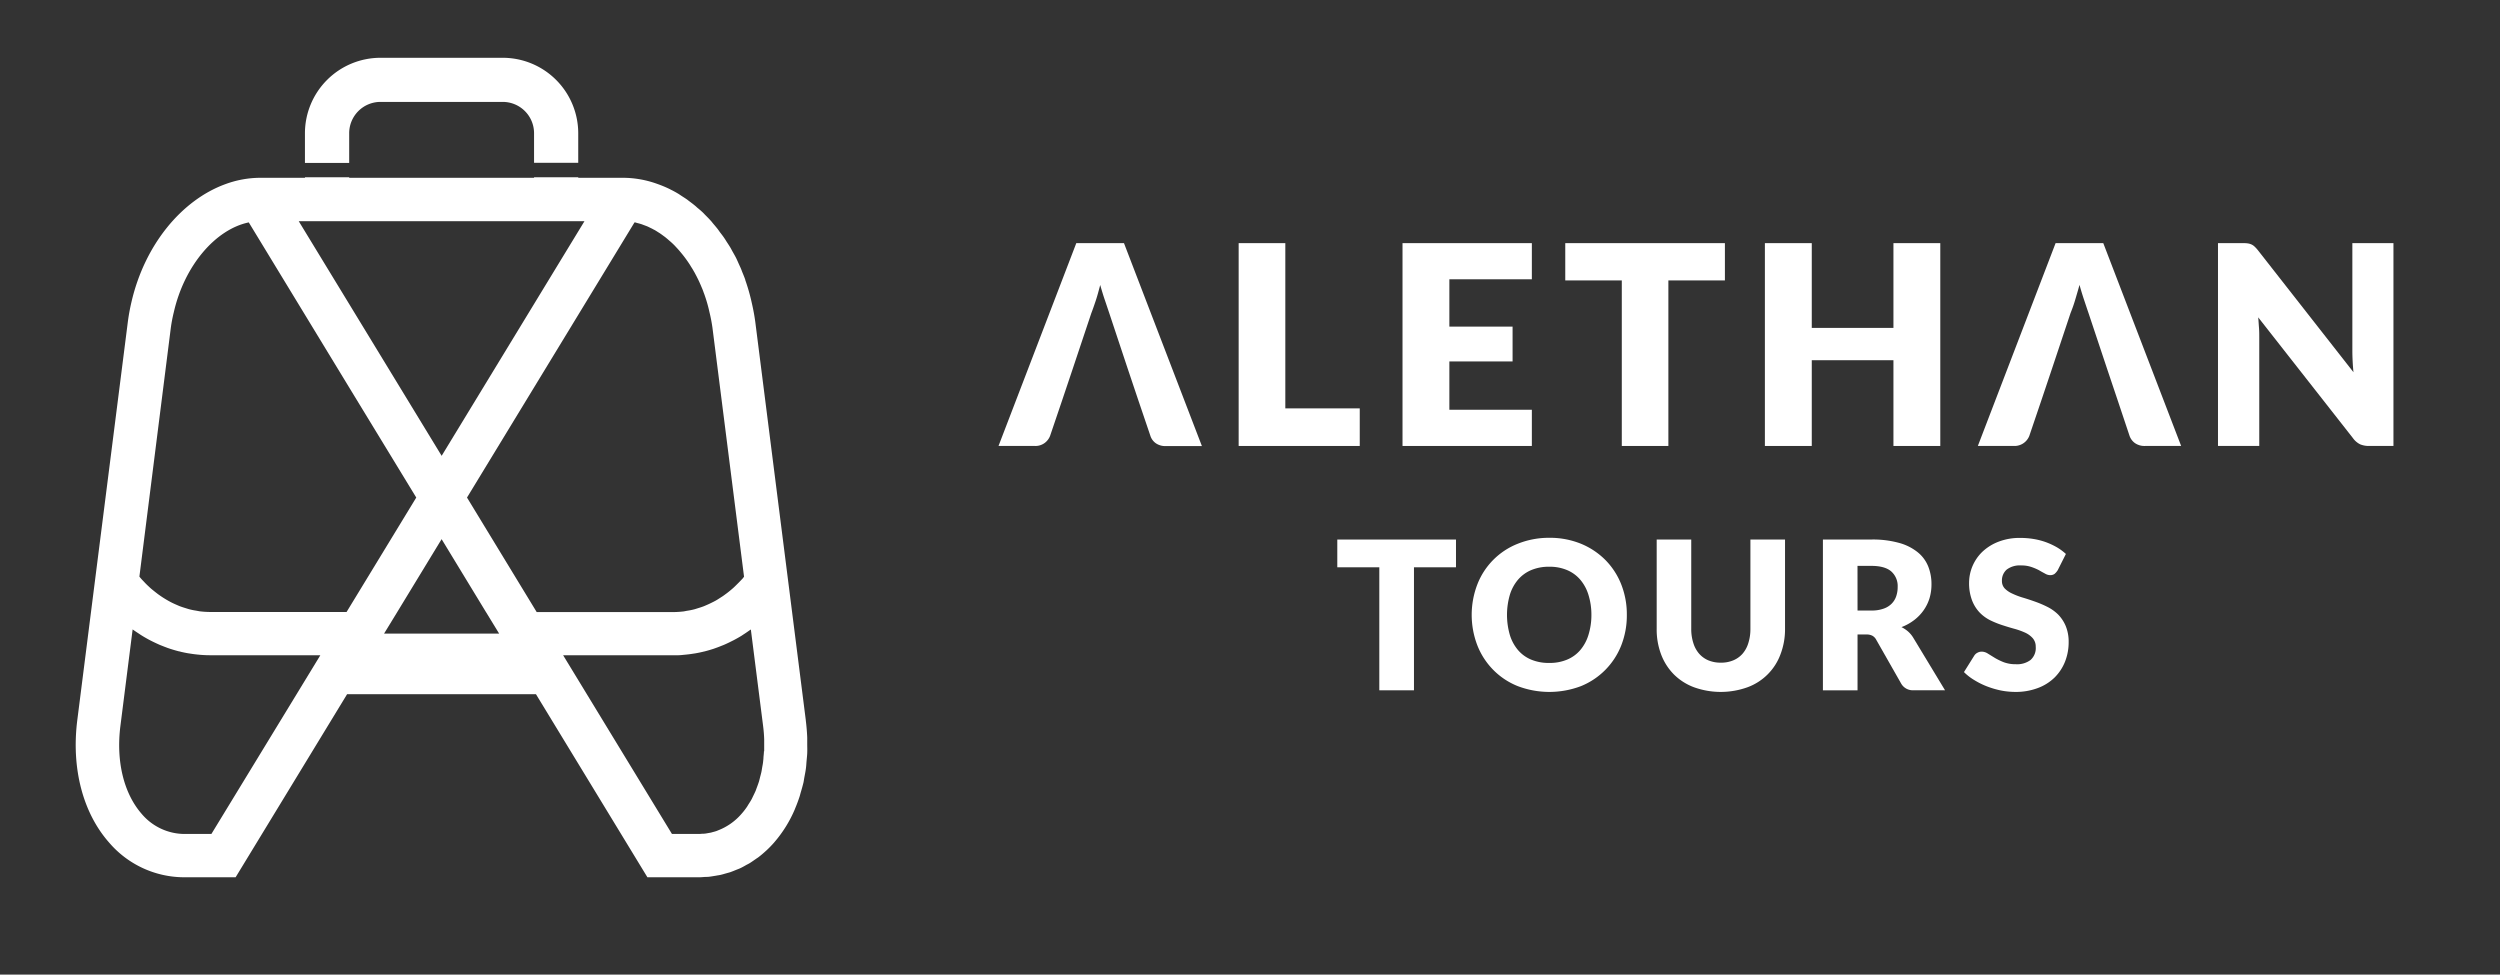
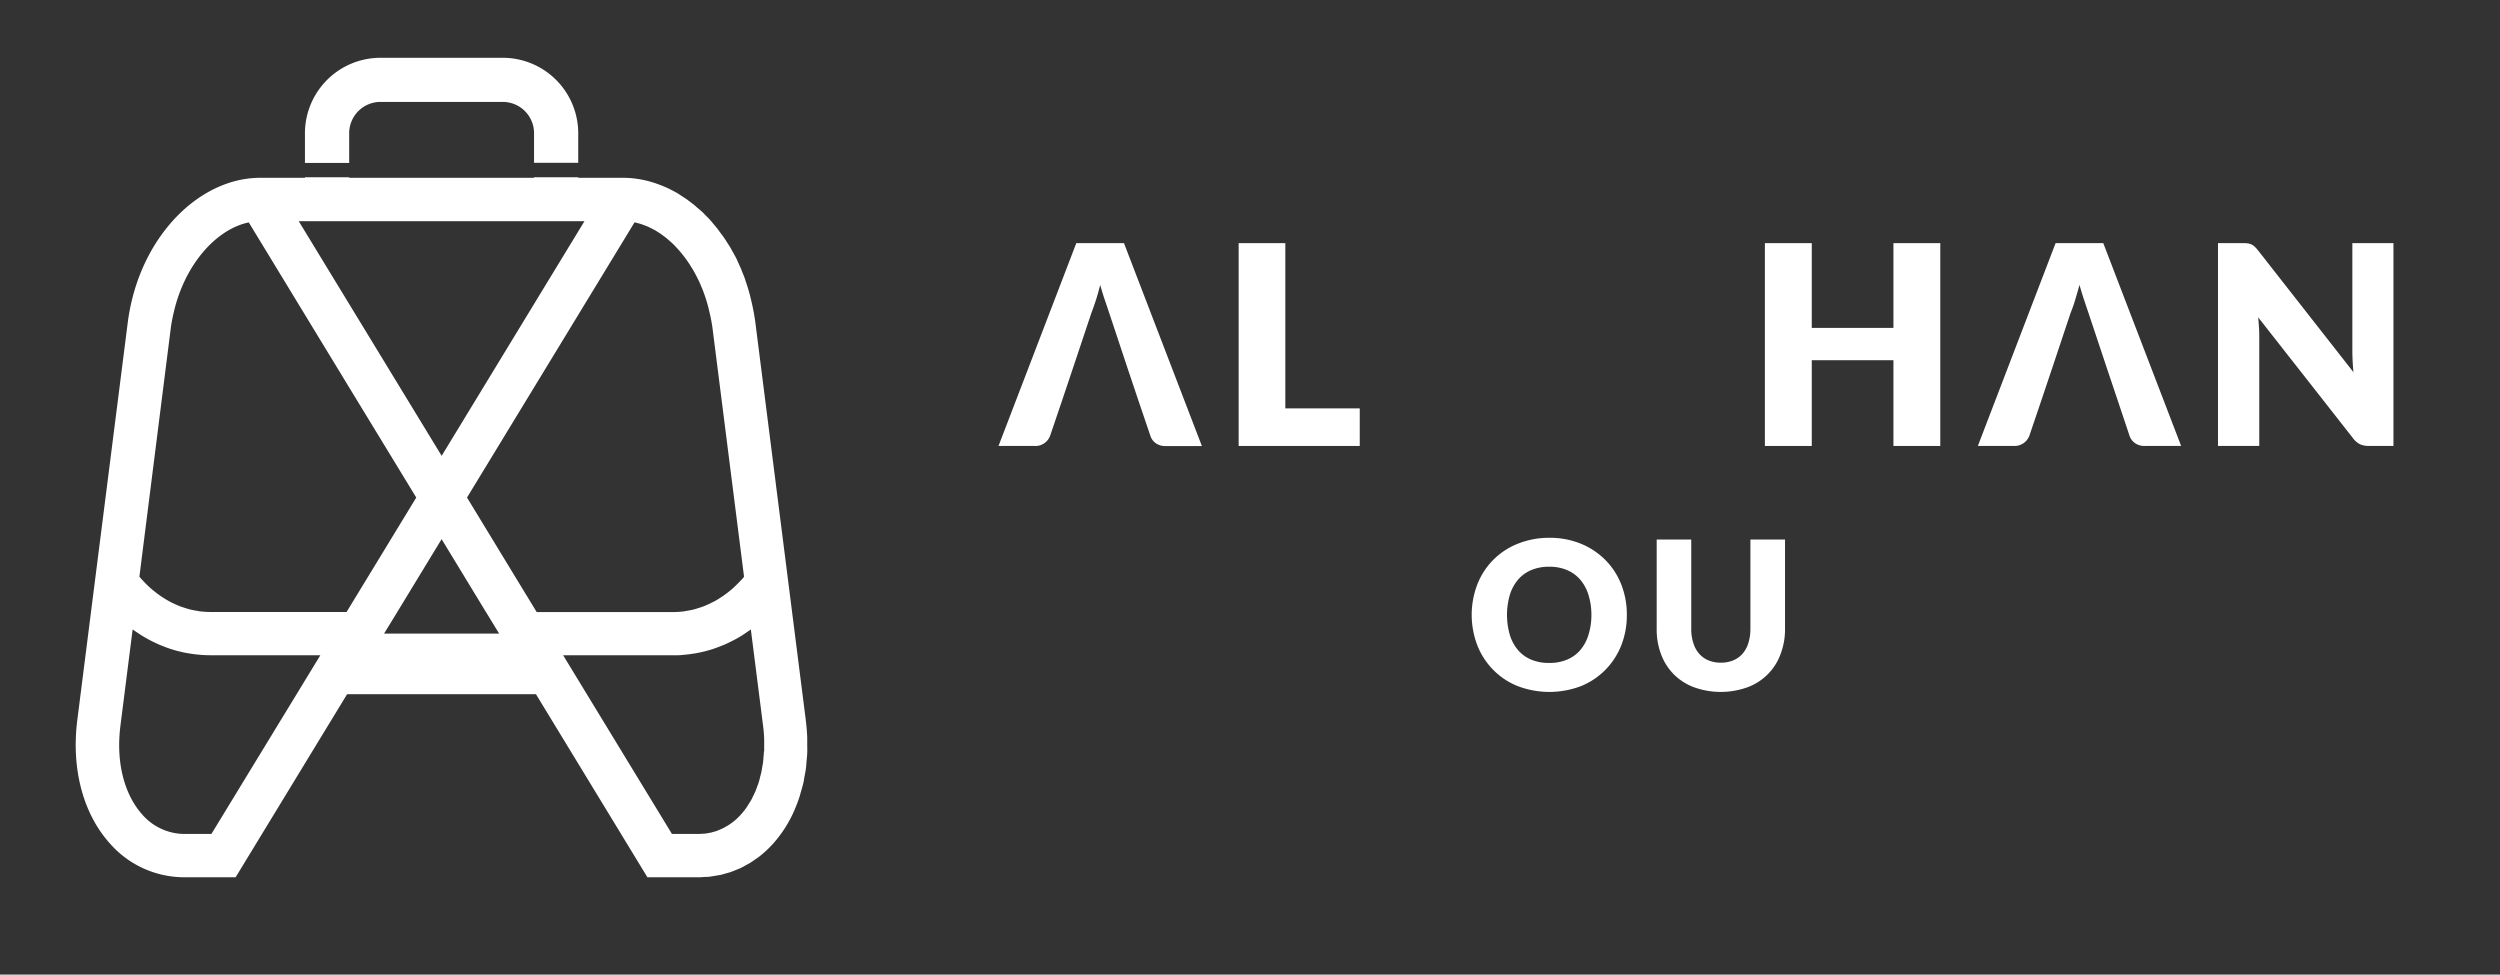
<svg xmlns="http://www.w3.org/2000/svg" id="Capa_1" data-name="Capa 1" viewBox="0 0 834.09 325.16">
  <rect x="0" y="0" width="834.09" height="325.16" fill="#333333" stroke="none" />
  <defs>
    <style>.cls-1{fill:#fff;}</style>
  </defs>
  <title>Logotipo Alethan Tour</title>
-   <polygon class="cls-1" points="485.77 180.01 485.77 189.27 471.75 189.27 471.75 230.31 460.19 230.31 460.19 189.27 446.17 189.27 446.17 180.01 485.77 180.01" />
  <path class="cls-1" d="M542.77,205.14a27.38,27.38,0,0,1-1.85,10.16,24.21,24.21,0,0,1-13.41,13.6,29.7,29.7,0,0,1-21.17,0,23.87,23.87,0,0,1-8.19-5.46,24.14,24.14,0,0,1-5.26-8.14,28.37,28.37,0,0,1,0-20.31,23.82,23.82,0,0,1,13.45-13.56,27.79,27.79,0,0,1,10.6-2,27.42,27.42,0,0,1,10.57,2,24.79,24.79,0,0,1,8.14,5.44,24.21,24.21,0,0,1,5.27,8.15,27.23,27.23,0,0,1,1.85,10.11m-11.82,0a22.23,22.23,0,0,0-1-6.71,14.11,14.11,0,0,0-2.75-5.05,11.81,11.81,0,0,0-4.4-3.18,14.89,14.89,0,0,0-5.9-1.11,15.18,15.18,0,0,0-6,1.11,11.89,11.89,0,0,0-4.4,3.18,14.11,14.11,0,0,0-2.75,5.05,24.07,24.07,0,0,0,0,13.46,14.2,14.2,0,0,0,2.75,5.05,11.73,11.73,0,0,0,4.4,3.16,15.19,15.19,0,0,0,6,1.09,14.89,14.89,0,0,0,5.9-1.09,11.65,11.65,0,0,0,4.4-3.16,14.2,14.2,0,0,0,2.75-5.05,22.31,22.31,0,0,0,1-6.75" />
  <path class="cls-1" d="M574.15,221.09a10.4,10.4,0,0,0,4.14-.78,8.42,8.42,0,0,0,3.11-2.23,9.71,9.71,0,0,0,1.91-3.54,15.35,15.35,0,0,0,.69-4.74V180h11.55v29.8a23.23,23.23,0,0,1-1.51,8.49,18.52,18.52,0,0,1-11,11,26.37,26.37,0,0,1-17.87,0,18.8,18.8,0,0,1-6.75-4.33,19,19,0,0,1-4.23-6.67,23.43,23.43,0,0,1-1.46-8.49V180h11.53v29.77a15.1,15.1,0,0,0,.69,4.74,9.77,9.77,0,0,0,1.91,3.55,8.49,8.49,0,0,0,3.1,2.25,10.57,10.57,0,0,0,4.16.78" />
-   <path class="cls-1" d="M619.74,211.69v18.63H608.19V180h16.2a32.82,32.82,0,0,1,9.21,1.13,17,17,0,0,1,6.23,3.13,11.68,11.68,0,0,1,3.49,4.72,15.81,15.81,0,0,1,1.09,5.94,16.24,16.24,0,0,1-.64,4.63,14.36,14.36,0,0,1-1.94,4,14.79,14.79,0,0,1-3.14,3.29,16.76,16.76,0,0,1-4.29,2.39,10.29,10.29,0,0,1,2.18,1.44,9,9,0,0,1,1.76,2.11l10.59,17.51H638.48a4.44,4.44,0,0,1-4.18-2.22L626,213.49a3.29,3.29,0,0,0-1.28-1.37,4.05,4.05,0,0,0-2.06-.43Zm0-8h4.65a11.35,11.35,0,0,0,4-.61,6.92,6.92,0,0,0,2.72-1.66,6.44,6.44,0,0,0,1.54-2.51,9.3,9.3,0,0,0,.48-3.08,6.52,6.52,0,0,0-2.14-5.18c-1.42-1.23-3.63-1.85-6.61-1.85h-4.65Z" />
-   <path class="cls-1" d="M686.53,190.24a5.29,5.29,0,0,1-1.08,1.25,2.52,2.52,0,0,1-1.46.4,3.41,3.41,0,0,1-1.68-.51c-.61-.33-1.29-.69-2-1.12a17.79,17.79,0,0,0-2.62-1.11,10.17,10.17,0,0,0-3.35-.5,7.22,7.22,0,0,0-4.84,1.39,4.79,4.79,0,0,0-1.58,3.78,3.56,3.56,0,0,0,.94,2.52,8.39,8.39,0,0,0,2.52,1.71,24.16,24.16,0,0,0,3.56,1.35c1.34.4,2.7.85,4.1,1.35a35.05,35.05,0,0,1,4.07,1.74,14.08,14.08,0,0,1,3.56,2.54,12.34,12.34,0,0,1,2.51,3.79,13.65,13.65,0,0,1,1,5.35,17.62,17.62,0,0,1-1.19,6.53,15.57,15.57,0,0,1-3.47,5.31,15.87,15.87,0,0,1-5.61,3.54,20.78,20.78,0,0,1-7.57,1.3,25.7,25.7,0,0,1-4.73-.47,29.51,29.51,0,0,1-4.67-1.37,25.64,25.64,0,0,1-4.23-2.1,17.57,17.57,0,0,1-3.46-2.68l3.41-5.45a2.71,2.71,0,0,1,1.08-1,3,3,0,0,1,1.46-.37,3.84,3.84,0,0,1,2,.64l2.37,1.46a20.39,20.39,0,0,0,3,1.45,11.45,11.45,0,0,0,4,.65,7.46,7.46,0,0,0,4.87-1.4,5.28,5.28,0,0,0,1.75-4.43,4.22,4.22,0,0,0-1-2.86,7.58,7.58,0,0,0-2.52-1.84,23.92,23.92,0,0,0-3.52-1.27c-1.34-.36-2.7-.78-4.09-1.23a31.34,31.34,0,0,1-4.06-1.64,13.11,13.11,0,0,1-3.54-2.6,12.33,12.33,0,0,1-2.5-4,16,16,0,0,1-1-5.92,14.32,14.32,0,0,1,1.13-5.53,14.57,14.57,0,0,1,3.3-4.8,16.44,16.44,0,0,1,5.37-3.35,19.46,19.46,0,0,1,7.28-1.27,27.33,27.33,0,0,1,4.47.36,23.36,23.36,0,0,1,4.11,1.07,23.85,23.85,0,0,1,3.64,1.7,17.79,17.79,0,0,1,3,2.22Z" />
  <polygon class="cls-1" points="428.83 136.25 453.66 136.25 453.66 148.79 413.26 148.79 413.26 81.12 428.83 81.12 428.83 136.25" />
-   <polygon class="cls-1" points="511.08 81.12 511.08 93.18 483.56 93.18 483.56 108.97 504.65 108.97 504.65 120.59 483.56 120.59 483.56 136.71 511.08 136.71 511.08 148.79 467.93 148.79 467.93 81.12 511.08 81.12" />
-   <polygon class="cls-1" points="575.49 81.12 575.49 93.56 556.63 93.56 556.63 148.79 541.09 148.79 541.09 93.56 522.23 93.56 522.23 81.12 575.49 81.12" />
  <polygon class="cls-1" points="647.35 148.79 631.72 148.79 631.72 120.18 604.47 120.18 604.47 148.79 588.83 148.79 588.83 81.12 604.47 81.12 604.47 109.4 631.72 109.4 631.72 81.12 647.35 81.12 647.35 148.79" />
  <path class="cls-1" d="M749.91,81.2a4.71,4.71,0,0,1,1.24.35,3.91,3.91,0,0,1,1.06.72,11.57,11.57,0,0,1,1.14,1.25l31.85,40.66c-.13-1.31-.22-2.57-.28-3.79s-.09-2.38-.09-3.46V81.11h13.71v67.68h-8.11a7.56,7.56,0,0,1-3-.55,6.53,6.53,0,0,1-2.39-2.05l-31.62-40.31c.11,1.16.17,2.32.26,3.46s.09,2.18.09,3.16v36.29H740V81.11h8.2a13.56,13.56,0,0,1,1.71.09" />
  <path class="cls-1" d="M375,81.12H359.09l-25.95,67.67h12.13a5.16,5.16,0,0,0,3.27-1,5.33,5.33,0,0,0,1.8-2.35l4-11.79,3.59-10.69,6.16-18.44c.46-1.18.94-2.57,1.48-4.18s1-3.37,1.5-5.26c.53,1.87,1.05,3.6,1.6,5.18l1.4,4.16,6.16,18.54,3.59,10.69,4,11.79a4.85,4.85,0,0,0,1.8,2.44,5.56,5.56,0,0,0,3.34.95H401Z" />
  <path class="cls-1" d="M701.73,81.12H685.82l-25.94,67.67H672a5.3,5.3,0,0,0,5.06-3.39l4-11.79,3.59-10.69,6.15-18.44c.47-1.18,1-2.57,1.48-4.18s1-3.37,1.52-5.26c.51,1.87,1.05,3.6,1.58,5.18s1,3,1.4,4.16l6.18,18.54,3.59,10.69,3.94,11.79a5,5,0,0,0,1.82,2.44,5.55,5.55,0,0,0,3.35.95h12.05Z" />
  <path class="cls-1" d="M268.85,240.32l-5.56-43.84h0l-11.29-89c-.27-2.06-.67-4.23-1.22-6.6a63.81,63.81,0,0,0-2.14-7.48,1.17,1.17,0,0,0,0-.11c-.26-.75-.57-1.48-.86-2.2-.21-.48-.38-1-.57-1.46-.34-.77-.69-1.49-1-2.22-.21-.45-.41-.92-.63-1.36-.38-.74-.79-1.45-1.2-2.17-.22-.4-.44-.83-.66-1.21-.43-.73-.89-1.41-1.34-2.1-.23-.37-.46-.75-.71-1.11-.46-.7-1-1.37-1.48-2-.23-.31-.45-.65-.71-1-.53-.68-1.09-1.32-1.66-2-.22-.28-.44-.57-.68-.82-.58-.65-1.17-1.24-1.76-1.83-.26-.25-.49-.52-.73-.76-.64-.62-1.3-1.18-2-1.75-.22-.19-.43-.41-.67-.6-.69-.58-1.41-1.12-2.13-1.65l-.6-.47c-.77-.54-1.55-1-2.34-1.54l-.49-.33c-.84-.5-1.72-1-2.6-1.42l-.33-.18a37.47,37.47,0,0,0-4-1.68,33.86,33.86,0,0,0-11.57-2.11H192.93v-.17H178.18v.17H116.5v-.17H101.75v.17h-15a33.77,33.77,0,0,0-11.56,2.12c-14.6,5.32-26.95,20.25-31.35,39.41a66.13,66.13,0,0,0-1.2,6.62l-11.3,89-5.56,43.85c-2,16,1.84,30.84,10.63,40.8a33.06,33.06,0,0,0,25,11.57h17.2l37.2-61.09h63L216,292.69h17.22c.7,0,1.39-.07,2.09-.12.51,0,1,0,1.53-.09.66-.08,1.31-.21,2-.31.49-.1,1-.16,1.47-.26.67-.14,1.32-.36,2-.54.45-.14.93-.24,1.39-.4.66-.24,1.32-.51,2-.79.42-.17.84-.31,1.24-.5.7-.32,1.36-.7,2-1.07.36-.2.72-.36,1.07-.57.76-.45,1.48-1,2.22-1.49.23-.18.47-.31.71-.48.89-.68,1.77-1.42,2.6-2.19l.14-.12c.89-.83,1.75-1.71,2.57-2.64a41.82,41.82,0,0,0,7-11.27s0-.09.05-.15c.56-1.34,1.09-2.74,1.54-4.16.09-.31.17-.63.25-.93.36-1.19.7-2.39,1-3.63.1-.51.16-1,.26-1.55.2-1.06.42-2.12.55-3.2.1-.76.13-1.54.2-2.31s.18-1.75.22-2.64c.05-1.06,0-2.15,0-3.23,0-.64,0-1.29,0-1.94h0c-.07-1.91-.24-3.85-.48-5.78M195,73.8l-7.65,12.56-40,65.72L99.67,73.8ZM70.53,278.24H61.45a18.81,18.81,0,0,1-14.15-6.67c-6-6.85-8.63-17.58-7.12-29.43L44.25,210l.32.22c.75.54,1.51,1,2.27,1.53.14.07.26.17.4.25.9.56,1.81,1.08,2.74,1.57l.75.38c.7.35,1.41.68,2.12,1,.3.14.61.28.92.39.74.3,1.47.58,2.2.85l.76.26c1,.32,2,.62,3,.87.19,0,.39.08.59.14.81.19,1.62.36,2.45.5l1,.15c.73.12,1.47.21,2.21.28l.94.09c1,.08,2.07.13,3.11.13h36.85Zm45.1-74.06H70a29.89,29.89,0,0,1-3.41-.23l-1.12-.21a21.84,21.84,0,0,1-2.25-.45c-.43-.11-.86-.26-1.29-.39-.67-.2-1.33-.42-2-.67-.44-.18-.88-.38-1.32-.57-.62-.27-1.25-.57-1.85-.89s-.88-.49-1.31-.74c-.6-.36-1.18-.72-1.75-1.11s-.84-.58-1.26-.9-1.11-.87-1.65-1.31-.8-.69-1.18-1.05c-.54-.5-1.06-1-1.56-1.56-.37-.38-.73-.75-1.08-1.16-.16-.18-.31-.38-.46-.56L57,109.31a50.49,50.49,0,0,1,1-5.2C61.55,88.59,71.9,76.51,83,74.2l34,55.89L138.88,166Zm12.51,7.21,4.24-6.93.17-.28,14.79-24.3,14.78,24.3.18.28,4.23,6.93ZM155.81,166l47.83-78.56,8.05-13.23.15,0c.24,0,.46.12.7.18.42.1.82.21,1.23.33.25.08.51.17.76.27s.76.28,1.15.43.51.21.77.34l1.11.54c.25.14.51.28.76.4s.74.44,1.1.67l.72.45c.38.26.76.54,1.14.82l.63.46c.44.36.88.72,1.31,1.11l.4.34a22.83,22.83,0,0,1,1.68,1.6c.09.11.2.22.3.33.43.46.86.93,1.27,1.42l.53.64c.33.4.67.82,1,1.26l.56.76q.45.62.87,1.26c.19.29.38.56.55.86s.55.86.81,1.31c.17.3.34.6.52.9l.74,1.4c.15.31.31.62.47.93.23.51.48,1,.71,1.57.14.28.26.58.38.88.28.63.55,1.29.78,2,.09.21.17.41.24.62a47.73,47.73,0,0,1,1.67,5.85,51.51,51.51,0,0,1,1,5.2l10.54,83.07-.43.56c-.37.41-.75.8-1.13,1.19s-1,1-1.52,1.51-.8.73-1.21,1.08-1.07.89-1.62,1.29-.85.64-1.28.92-1.14.74-1.72,1.1-.88.51-1.34.74-1.22.62-1.85.89c-.44.19-.88.39-1.32.57-.66.25-1.32.47-2,.67-.43.13-.85.28-1.29.39a21,21,0,0,1-2.26.45c-.37.06-.74.15-1.1.21a30.24,30.24,0,0,1-3.43.23H179.06Zm99.06,84.68c0,.69-.1,1.35-.15,2,0,.51-.08,1-.13,1.55s-.21,1.29-.32,1.93c-.08.48-.15,1-.25,1.45-.14.63-.32,1.25-.47,1.85s-.22.92-.35,1.35c-.2.62-.42,1.21-.63,1.79-.17.41-.3.84-.46,1.24-.25.59-.54,1.15-.81,1.72-.18.35-.34.74-.53,1.09-.32.6-.69,1.16-1.05,1.72-.18.28-.34.59-.53.86a23.31,23.31,0,0,1-1.83,2.34,19.63,19.63,0,0,1-7.79,5.47l-.51.21c-.37.13-.72.22-1.1.32s-.53.16-.8.22l-.92.16c-.33.06-.68.13-1,.17a8.08,8.08,0,0,1-.85.05c-.38,0-.76.07-1.12.07h-9.08l-36.3-59.61h36.83c1.05,0,2.09,0,3.13-.13l.93-.09c.75-.07,1.49-.16,2.22-.28l1-.15c.81-.14,1.63-.31,2.44-.5.21-.06.4-.09.6-.14,1-.25,2-.55,3-.87l.76-.27c.74-.26,1.46-.54,2.19-.84.31-.11.62-.25.94-.39.69-.31,1.4-.64,2.09-1l.77-.38c.92-.49,1.85-1,2.74-1.56l.41-.28c.75-.47,1.5-1,2.23-1.51l.34-.22,4.08,32.11c.19,1.51.32,3,.37,4.53,0,.8,0,1.59,0,2.38,0,.54,0,1.1,0,1.62" />
  <path class="cls-1" d="M116.5,44.46A10.45,10.45,0,0,1,126.93,34h40.82a10.45,10.45,0,0,1,10.43,10.43v9.89h14.74V44.46a25.2,25.2,0,0,0-25.17-25.18H126.93a25.21,25.21,0,0,0-25.19,25.18v9.89H116.5Z" />
</svg>